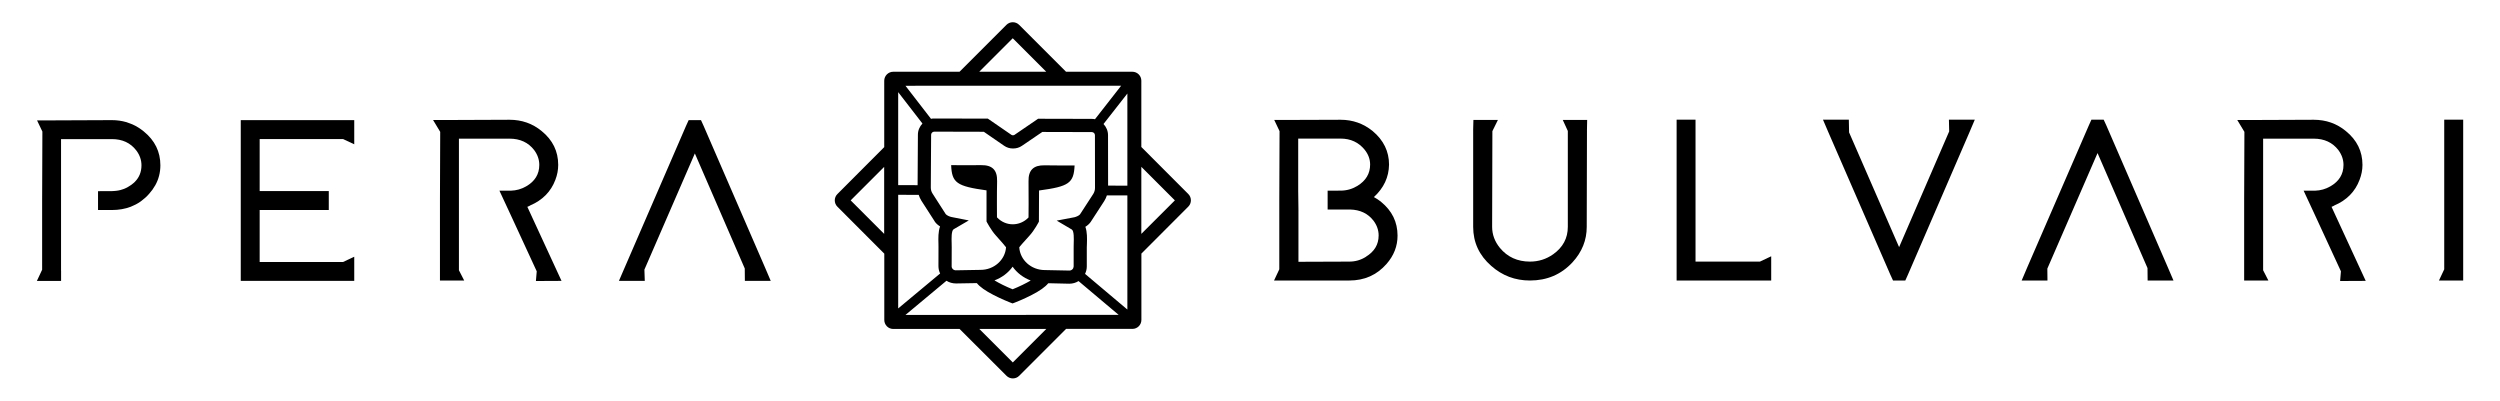
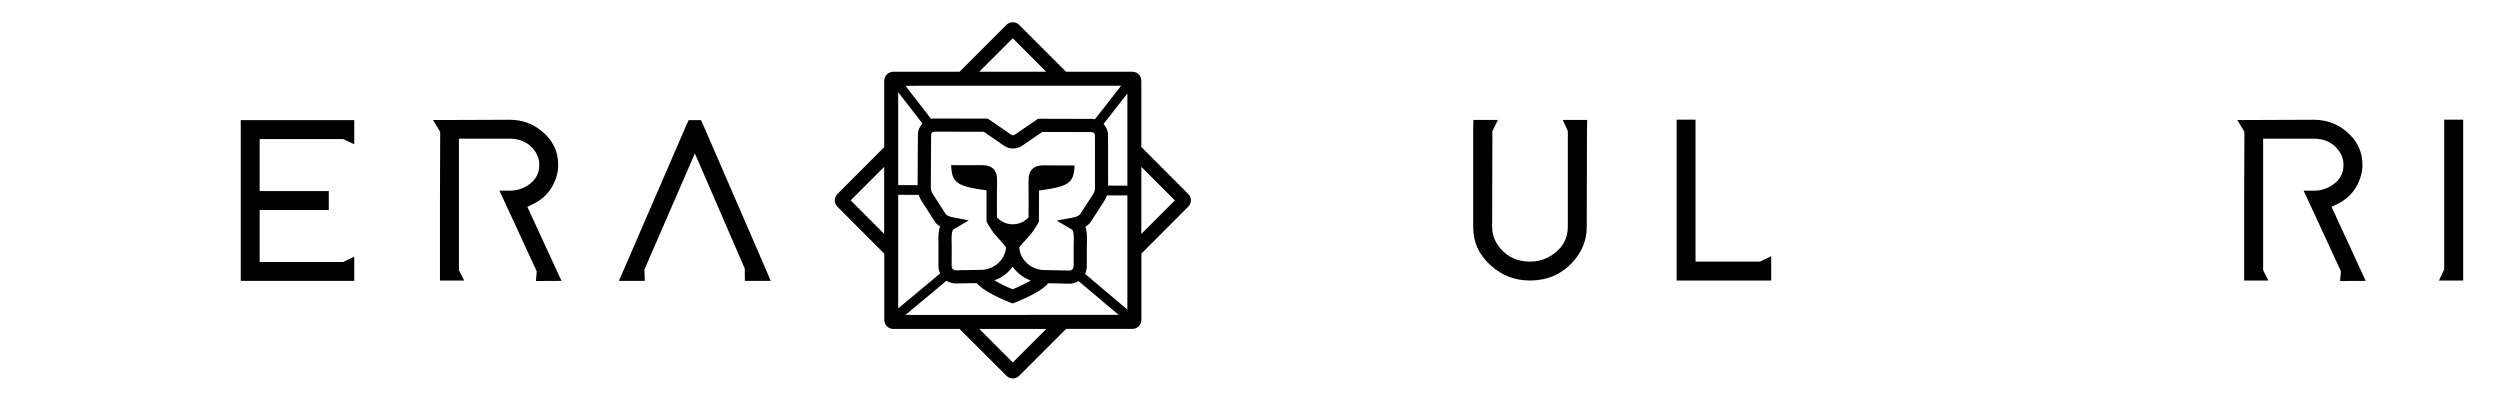
<svg xmlns="http://www.w3.org/2000/svg" width="156px" height="25px" viewBox="0 0 155 25" version="1.1">
  <g id="surface1">
    <path style=" stroke:none;fill-rule:nonzero;fill:rgb(0%,0%,0%);fill-opacity:1;" d="M 70.719 9.176 L 70.719 5.035 C 70.719 4.887 70.66 4.746 70.555 4.641 C 70.449 4.535 70.309 4.477 70.16 4.477 L 66.02 4.477 C 66.02 4.477 63.094 1.551 63.094 1.551 C 62.988 1.445 62.848 1.387 62.699 1.387 C 62.547 1.387 62.41 1.445 62.301 1.551 L 59.375 4.477 L 55.238 4.477 C 54.93 4.477 54.676 4.73 54.676 5.039 L 54.676 9.18 C 54.676 9.18 51.754 12.109 51.754 12.109 C 51.535 12.324 51.535 12.684 51.754 12.898 L 54.68 15.828 L 54.68 19.965 C 54.68 20.117 54.738 20.254 54.844 20.363 C 54.949 20.469 55.09 20.527 55.238 20.527 L 59.379 20.527 C 59.379 20.527 62.305 23.449 62.305 23.449 C 62.414 23.559 62.559 23.613 62.699 23.613 C 62.844 23.613 62.988 23.562 63.098 23.449 L 66.023 20.523 L 70.164 20.523 C 70.473 20.523 70.723 20.273 70.723 19.961 L 70.723 15.824 C 70.723 15.824 73.648 12.895 73.648 12.895 C 73.867 12.68 73.867 12.32 73.648 12.105 L 70.723 9.176 Z M 68.645 11.582 L 68.641 8.434 C 68.641 8.164 68.531 7.922 68.359 7.738 L 69.848 5.836 L 69.848 11.586 C 69.848 11.586 68.645 11.582 68.645 11.582 Z M 66.512 13.562 L 65.438 13.766 L 66.379 14.32 C 66.527 14.406 66.508 14.914 66.5 15.184 C 66.5 15.27 66.496 15.355 66.496 15.434 L 66.496 16.625 C 66.492 16.695 66.465 16.762 66.414 16.809 C 66.367 16.855 66.301 16.883 66.23 16.883 L 64.699 16.852 L 64.691 16.852 C 63.844 16.848 63.152 16.223 63.102 15.434 C 63.102 15.414 63.453 15.016 63.73 14.715 C 64.055 14.367 64.328 13.828 64.328 13.828 C 64.328 13.828 64.336 12.105 64.336 11.887 C 66.203 11.637 66.504 11.43 66.555 10.324 C 65.895 10.324 65.289 10.328 64.684 10.316 C 63.996 10.301 63.664 10.613 63.68 11.312 C 63.695 12.066 63.68 13.566 63.68 13.566 L 63.672 13.578 C 63.406 13.855 63.051 13.996 62.695 13.996 C 62.34 13.996 61.984 13.852 61.719 13.57 L 61.711 13.562 C 61.711 13.562 61.699 12.059 61.719 11.309 C 61.738 10.605 61.414 10.293 60.719 10.305 C 60.117 10.316 59.512 10.305 58.852 10.305 C 58.895 11.41 59.199 11.621 61.059 11.879 C 61.059 12.098 61.059 13.82 61.059 13.82 C 61.059 13.82 61.332 14.359 61.652 14.707 C 61.93 15.012 62.277 15.414 62.277 15.43 C 62.223 16.219 61.527 16.844 60.68 16.84 L 59.141 16.867 C 59.074 16.867 59.004 16.84 58.957 16.793 C 58.906 16.742 58.879 16.676 58.883 16.609 L 58.887 15.418 C 58.887 15.34 58.883 15.254 58.883 15.168 C 58.875 14.895 58.859 14.391 59.008 14.305 L 59.953 13.754 L 58.879 13.543 C 58.785 13.527 58.582 13.449 58.512 13.359 L 57.688 12.074 C 57.617 11.965 57.582 11.836 57.582 11.703 L 57.602 8.41 C 57.602 8.305 57.691 8.215 57.801 8.215 L 60.891 8.223 L 62.156 9.094 C 62.316 9.207 62.508 9.266 62.703 9.266 L 62.719 9.266 C 62.918 9.266 63.105 9.211 63.27 9.098 L 64.539 8.234 L 67.629 8.242 C 67.734 8.242 67.824 8.328 67.824 8.434 L 67.828 11.727 C 67.828 11.859 67.789 11.988 67.719 12.102 L 66.891 13.379 C 66.82 13.465 66.629 13.539 66.52 13.562 Z M 63.816 17.504 C 63.512 17.684 63.105 17.883 62.688 18.051 C 62.266 17.883 61.859 17.68 61.555 17.496 C 62.016 17.324 62.414 17.027 62.688 16.641 C 62.957 17.027 63.355 17.328 63.816 17.504 Z M 67.828 7.438 C 67.762 7.426 67.695 7.418 67.625 7.418 L 64.277 7.41 L 62.801 8.418 C 62.77 8.438 62.734 8.441 62.711 8.441 L 62.711 8.516 C 62.711 8.516 62.711 8.441 62.711 8.441 L 62.703 8.441 C 62.703 8.441 62.703 8.516 62.703 8.516 L 62.703 8.441 C 62.684 8.441 62.648 8.438 62.617 8.418 L 61.141 7.402 L 57.797 7.395 C 57.727 7.395 57.66 7.398 57.594 7.414 L 56 5.352 L 69.461 5.348 Z M 57.059 7.711 C 56.887 7.895 56.777 8.137 56.777 8.402 L 56.758 11.555 L 55.547 11.551 L 55.547 5.75 C 55.547 5.75 57.059 7.707 57.059 7.707 Z M 55.547 12.156 L 56.828 12.16 C 56.867 12.285 56.922 12.406 56.992 12.52 L 57.824 13.812 L 57.832 13.832 C 57.922 13.957 58.039 14.055 58.16 14.129 C 58.039 14.465 58.051 14.863 58.059 15.188 C 58.059 15.266 58.062 15.344 58.062 15.414 L 58.059 16.602 C 58.059 16.766 58.094 16.922 58.164 17.066 L 55.547 19.246 Z M 58.562 17.52 C 58.738 17.633 58.945 17.688 59.156 17.688 L 60.324 17.668 L 60.457 17.668 C 60.645 17.902 60.977 18.137 61.488 18.402 C 62.008 18.672 62.52 18.871 62.539 18.879 L 62.684 18.934 L 62.832 18.879 C 62.852 18.871 63.359 18.676 63.879 18.406 C 64.387 18.145 64.719 17.91 64.91 17.676 L 65.035 17.676 C 65.035 17.676 66.207 17.703 66.207 17.703 L 66.23 17.703 C 66.434 17.703 66.633 17.645 66.801 17.539 L 69.305 19.648 L 56 19.652 L 58.559 17.52 Z M 67.207 17.09 C 67.277 16.945 67.316 16.789 67.316 16.629 L 67.316 15.438 C 67.316 15.367 67.32 15.293 67.324 15.211 C 67.332 14.887 67.348 14.492 67.227 14.152 C 67.348 14.078 67.465 13.98 67.555 13.855 L 68.402 12.551 C 68.473 12.438 68.531 12.316 68.57 12.191 L 69.848 12.195 L 69.848 19.316 C 69.848 19.316 67.207 17.09 67.207 17.09 Z M 62.695 2.387 L 64.785 4.477 L 60.605 4.477 C 60.605 4.477 62.695 2.387 62.695 2.387 Z M 52.582 12.504 L 54.672 10.414 L 54.672 14.594 C 54.672 14.594 52.582 12.504 52.582 12.504 Z M 62.699 22.617 L 60.609 20.527 L 64.789 20.527 C 64.789 20.527 62.699 22.617 62.699 22.617 Z M 70.719 14.594 L 70.719 10.41 C 70.719 10.41 72.812 12.504 72.812 12.504 Z M 70.719 14.594 " />
-     <path style=" stroke:none;fill-rule:nonzero;fill:rgb(0%,0%,0%);fill-opacity:1;" d="M 85.676 12.59 C 85.535 12.48 85.387 12.383 85.23 12.297 C 85.852 11.727 86.164 11.051 86.176 10.273 C 86.176 9.449 85.836 8.75 85.156 8.18 C 84.574 7.707 83.906 7.473 83.152 7.473 L 79.934 7.484 L 79.012 7.484 L 79.344 8.184 L 79.328 12.488 L 79.328 16.805 L 79 17.504 L 83.699 17.504 C 84.641 17.504 85.414 17.16 86.016 16.473 C 86.477 15.953 86.707 15.359 86.707 14.703 C 86.707 13.855 86.363 13.152 85.676 12.594 Z M 84.73 16.027 C 84.414 16.227 84.07 16.324 83.699 16.324 L 80.523 16.336 L 80.523 13.074 L 80.508 11.91 L 80.508 8.648 L 83.152 8.648 C 83.781 8.648 84.281 8.883 84.656 9.344 C 84.883 9.629 84.996 9.938 84.996 10.27 C 84.996 10.832 84.73 11.277 84.199 11.602 C 83.875 11.797 83.527 11.895 83.152 11.895 L 82.344 11.898 L 82.344 13.074 C 82.363 13.074 83.738 13.074 83.754 13.074 C 84.367 13.09 84.852 13.316 85.203 13.766 C 85.418 14.051 85.527 14.363 85.527 14.695 C 85.527 15.258 85.262 15.699 84.73 16.023 Z M 84.73 16.027 " />
    <path style=" stroke:none;fill-rule:nonzero;fill:rgb(0%,0%,0%);fill-opacity:1;" d="M 97.332 8.168 L 97.332 14.156 C 97.332 14.863 97.027 15.434 96.418 15.867 C 95.984 16.172 95.504 16.324 94.969 16.324 C 94.191 16.324 93.566 16.039 93.094 15.469 C 92.773 15.074 92.609 14.637 92.609 14.156 L 92.625 8.184 L 92.969 7.484 L 91.441 7.484 L 91.426 8.062 L 91.426 14.156 C 91.426 15.121 91.801 15.934 92.551 16.59 C 93.238 17.199 94.043 17.504 94.969 17.504 C 96.031 17.504 96.918 17.129 97.625 16.367 C 98.219 15.719 98.512 14.984 98.512 14.156 L 98.527 8.074 L 98.539 7.484 L 97.016 7.484 L 97.332 8.172 Z M 97.332 8.168 " />
    <path style=" stroke:none;fill-rule:nonzero;fill:rgb(0%,0%,0%);fill-opacity:1;" d="M 105.301 16.324 L 105.301 7.469 L 104.121 7.469 L 104.121 17.504 L 110.023 17.504 L 110.023 15.992 L 109.32 16.324 Z M 105.301 16.324 " />
-     <path style=" stroke:none;fill-rule:nonzero;fill:rgb(0%,0%,0%);fill-opacity:1;" d="M 121.129 8.199 L 118.004 15.422 L 114.883 8.262 L 114.867 7.469 L 113.254 7.469 L 113.609 8.297 L 117.461 17.148 L 117.625 17.504 L 118.391 17.504 L 118.551 17.148 L 122.375 8.297 L 122.727 7.469 L 121.113 7.469 Z M 121.129 8.199 " />
-     <path style=" stroke:none;fill-rule:nonzero;fill:rgb(0%,0%,0%);fill-opacity:1;" d="M 130.934 7.824 L 130.77 7.469 L 130.004 7.469 L 129.844 7.824 L 126.004 16.676 L 125.652 17.504 L 127.262 17.504 L 127.254 16.762 L 130.387 9.551 L 133.504 16.727 L 133.512 17.504 L 135.125 17.504 L 134.77 16.676 Z M 130.934 7.824 " />
    <path style=" stroke:none;fill-rule:nonzero;fill:rgb(0%,0%,0%);fill-opacity:1;" d="M 152.02 7.469 L 152.02 16.805 L 151.691 17.504 L 153.203 17.504 L 153.203 7.469 Z M 152.02 7.469 " />
    <path style=" stroke:none;fill-rule:nonzero;fill:rgb(0%,0%,0%);fill-opacity:1;" d="M 145.156 12.824 C 145.938 12.492 146.461 11.957 146.738 11.219 C 146.855 10.914 146.918 10.605 146.918 10.289 C 146.918 9.441 146.57 8.738 145.883 8.18 C 145.312 7.707 144.641 7.473 143.875 7.473 L 140.141 7.488 L 139.105 7.488 L 139.551 8.227 L 139.535 12.488 L 139.535 17.504 L 141.047 17.504 L 140.719 16.863 L 140.719 8.652 L 143.875 8.652 C 144.535 8.652 145.047 8.891 145.41 9.359 C 145.625 9.648 145.734 9.957 145.734 10.293 C 145.734 10.871 145.457 11.32 144.906 11.633 C 144.613 11.801 144.301 11.887 143.965 11.898 C 143.938 11.898 143.914 11.898 143.891 11.898 L 143.246 11.898 L 143.965 13.445 L 145.574 16.93 L 145.523 17.535 L 147.121 17.527 L 144.988 12.906 C 145.047 12.883 145.105 12.859 145.156 12.828 Z M 145.156 12.824 " />
-     <path style=" stroke:none;fill-rule:nonzero;fill:rgb(0%,0%,0%);fill-opacity:1;" d="M 8.473 8.203 C 8.25 8.023 8.02 7.875 7.773 7.766 C 7.734 7.75 7.699 7.738 7.664 7.723 C 7.574 7.684 7.48 7.652 7.387 7.621 C 7.324 7.605 7.324 7.605 7.383 7.621 C 7.098 7.539 6.801 7.496 6.484 7.496 L 2.738 7.512 L 1.812 7.512 L 2.141 8.203 L 2.145 8.211 L 2.129 12.516 L 2.129 16.832 L 2.125 16.84 L 1.801 17.531 L 3.312 17.531 L 3.312 16.898 L 3.309 16.891 L 3.309 8.68 L 3.312 8.68 C 3.312 8.68 6.484 8.68 6.484 8.68 C 7.133 8.68 7.641 8.914 8.004 9.387 C 8.219 9.672 8.328 9.984 8.328 10.316 C 8.328 10.727 8.191 11.066 7.918 11.344 C 7.898 11.363 7.883 11.379 7.863 11.398 C 7.758 11.492 7.637 11.582 7.496 11.66 C 7.457 11.688 7.41 11.707 7.371 11.727 C 7.332 11.746 7.297 11.762 7.262 11.777 C 7.223 11.793 7.18 11.809 7.137 11.82 C 7.094 11.836 7.055 11.848 7.012 11.859 C 6.969 11.871 6.926 11.879 6.883 11.887 C 6.84 11.898 6.797 11.902 6.754 11.906 C 6.711 11.914 6.664 11.918 6.621 11.918 C 6.574 11.926 6.531 11.926 6.484 11.926 L 5.996 11.926 C 5.996 11.926 5.617 11.93 5.617 11.93 L 5.617 13.105 L 6.484 13.105 C 6.914 13.105 7.309 13.035 7.668 12.898 C 7.668 12.898 7.672 12.895 7.672 12.895 C 7.879 12.812 8.07 12.715 8.25 12.59 C 8.277 12.57 8.301 12.555 8.324 12.535 C 8.5 12.406 8.664 12.258 8.812 12.086 C 8.957 11.926 9.074 11.762 9.172 11.586 C 9.176 11.582 9.18 11.582 9.18 11.578 C 9.398 11.191 9.508 10.77 9.508 10.316 C 9.508 9.469 9.164 8.766 8.473 8.203 Z M 8.473 8.203 " />
    <path style=" stroke:none;fill-rule:nonzero;fill:rgb(0%,0%,0%);fill-opacity:1;" d="M 15.113 7.496 L 14.523 7.496 L 14.523 17.527 L 21.605 17.527 L 21.605 16.02 L 20.906 16.348 L 15.703 16.348 L 15.703 13.102 L 20.016 13.102 L 20.016 11.922 L 15.703 11.922 L 15.703 8.676 L 20.906 8.676 L 21.605 9.004 L 21.605 7.496 Z M 15.113 7.496 " />
    <path style=" stroke:none;fill-rule:nonzero;fill:rgb(0%,0%,0%);fill-opacity:1;" d="M 43.402 7.848 L 43.242 7.496 L 42.473 7.496 L 42.312 7.848 L 38.477 16.703 L 38.121 17.527 L 39.734 17.527 L 39.711 16.824 L 42.859 9.574 L 45.973 16.754 L 45.98 17.527 L 47.594 17.527 L 47.242 16.703 Z M 43.402 7.848 " />
    <path style=" stroke:none;fill-rule:nonzero;fill:rgb(0%,0%,0%);fill-opacity:1;" d="M 32.574 12.824 C 33.355 12.492 33.879 11.957 34.156 11.219 C 34.273 10.914 34.332 10.605 34.332 10.289 C 34.332 9.441 33.988 8.738 33.301 8.18 C 32.73 7.707 32.059 7.473 31.293 7.473 L 27.559 7.488 L 26.523 7.488 L 26.969 8.227 L 26.953 12.488 L 26.953 17.504 L 28.465 17.504 L 28.137 16.863 L 28.137 8.652 L 31.293 8.652 C 31.953 8.652 32.465 8.891 32.828 9.359 C 33.043 9.648 33.152 9.957 33.152 10.293 C 33.152 10.871 32.875 11.32 32.324 11.633 C 32.031 11.801 31.719 11.887 31.383 11.898 C 31.355 11.898 31.332 11.898 31.309 11.898 L 30.664 11.898 L 31.383 13.445 L 32.992 16.93 L 32.941 17.535 L 34.539 17.527 L 32.406 12.906 C 32.465 12.883 32.523 12.859 32.574 12.828 Z M 32.574 12.824 " />
  </g>
</svg>